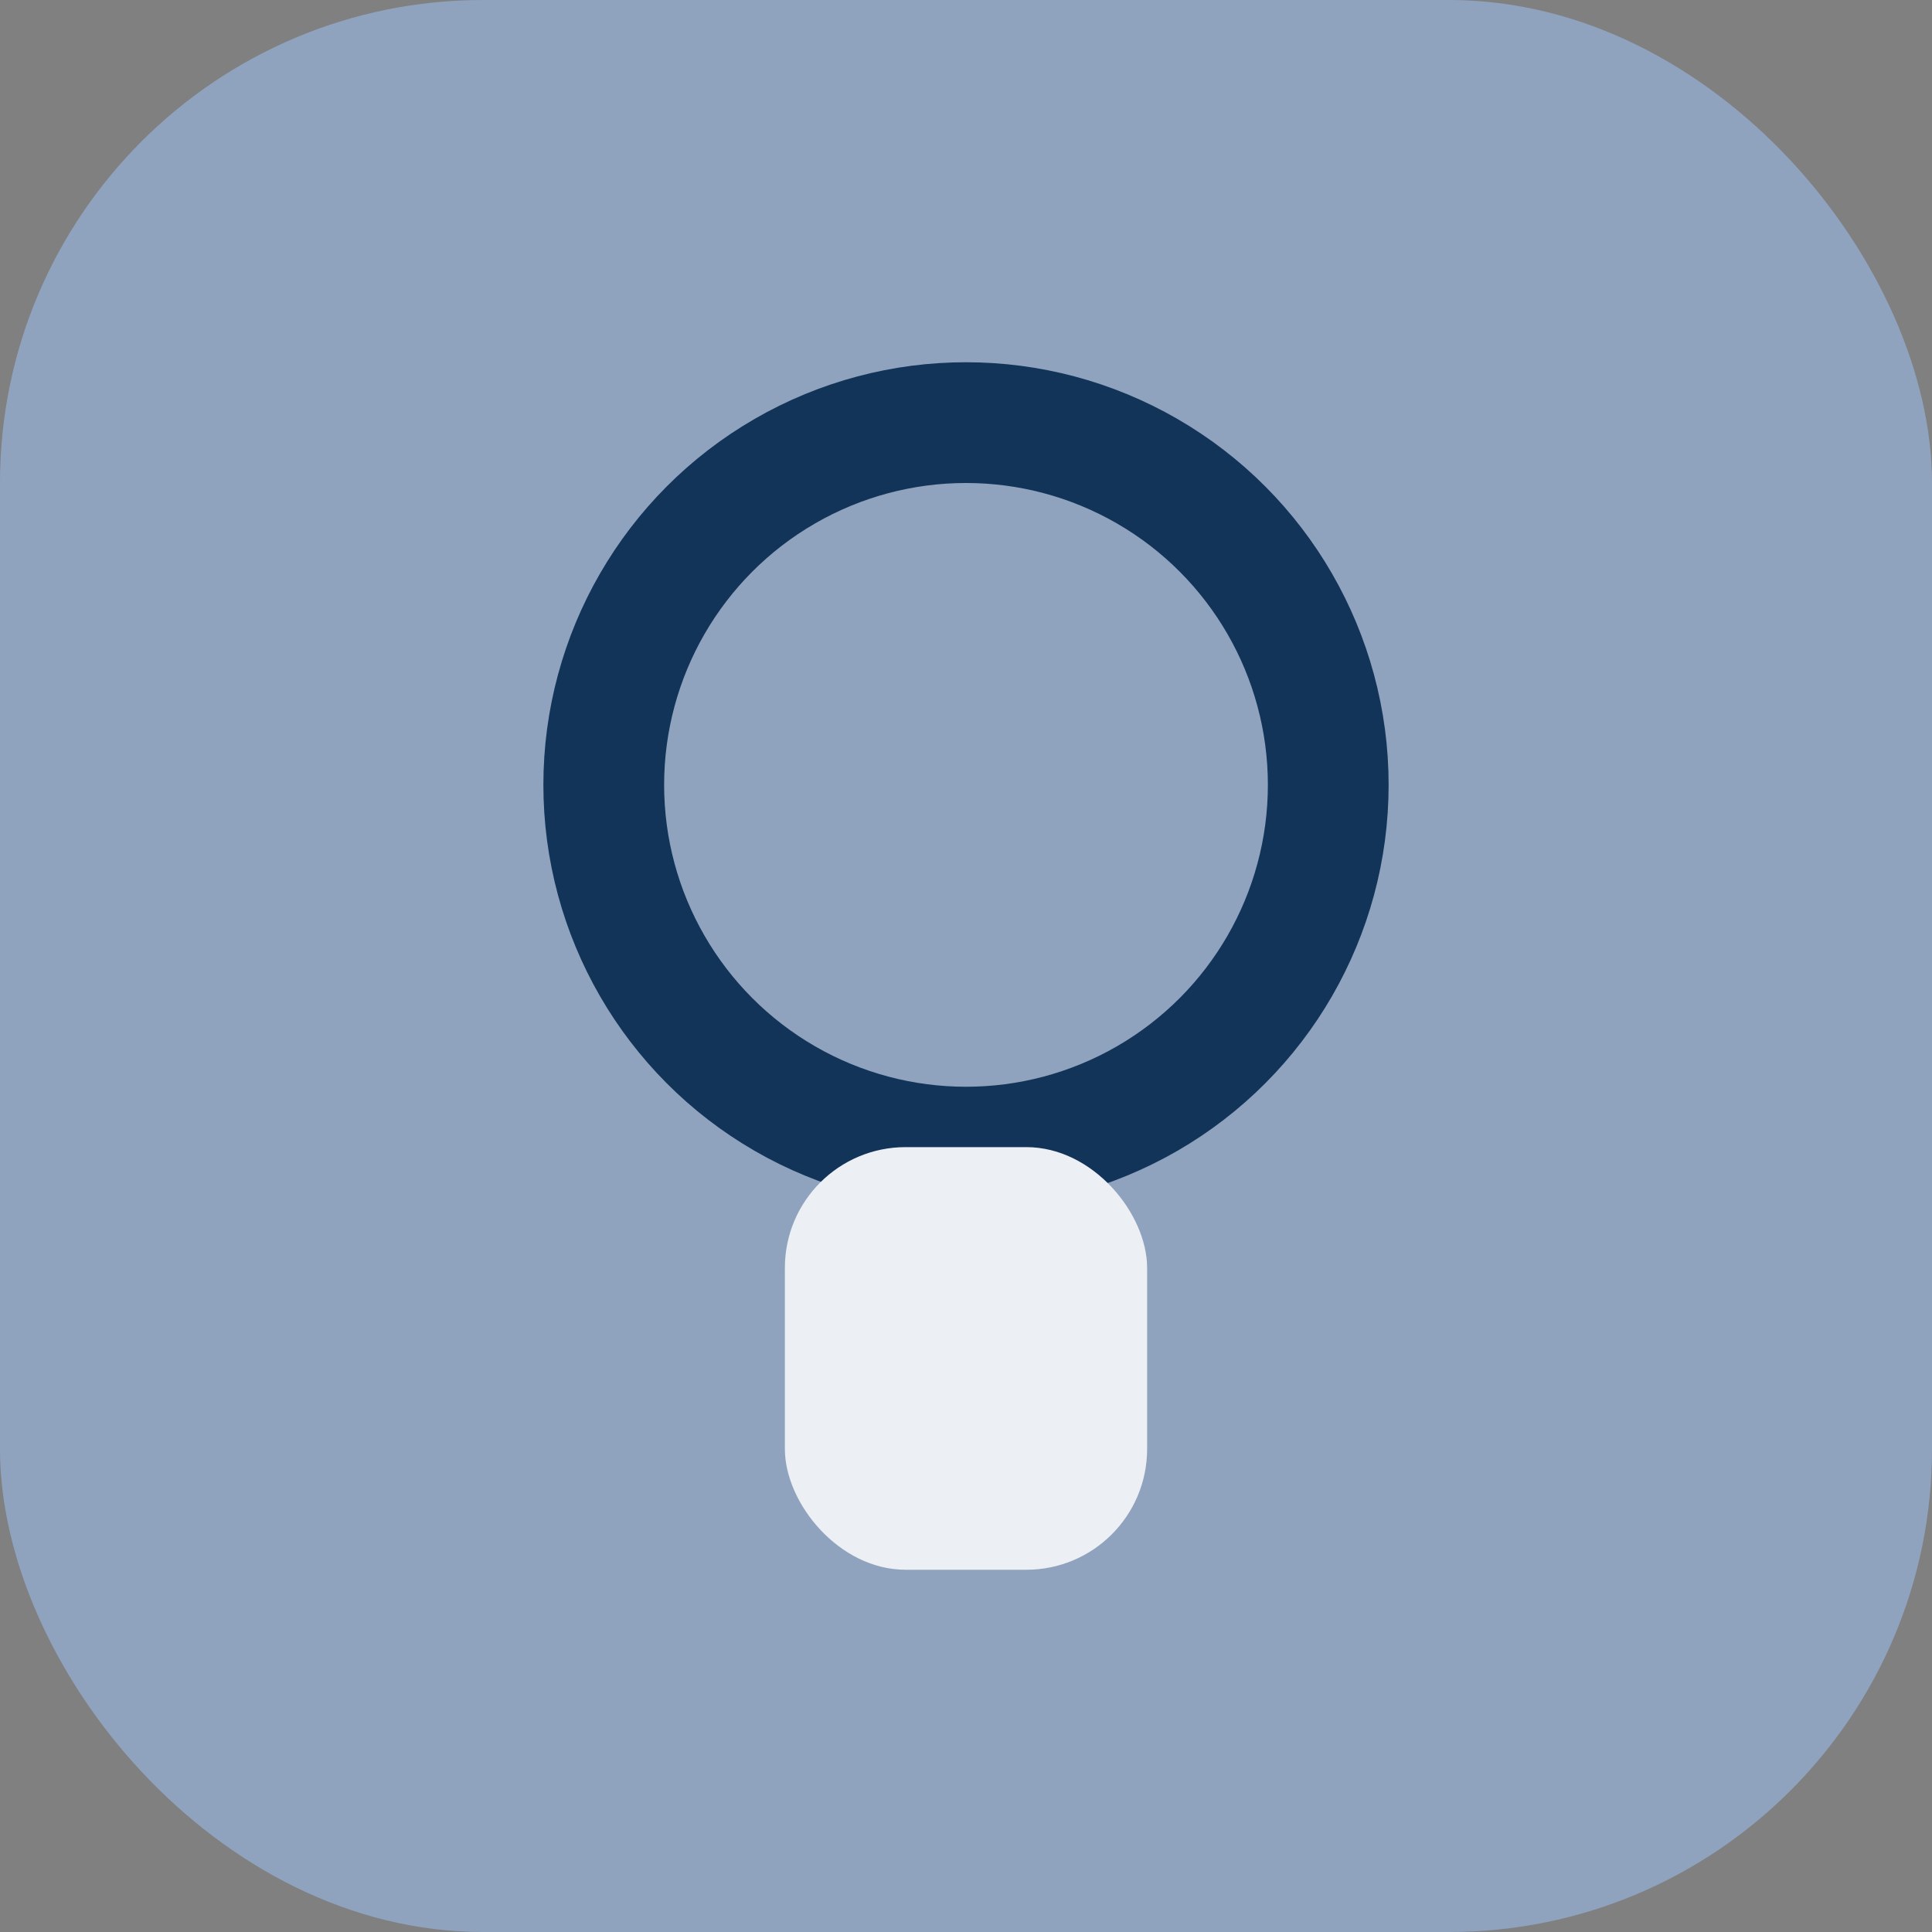
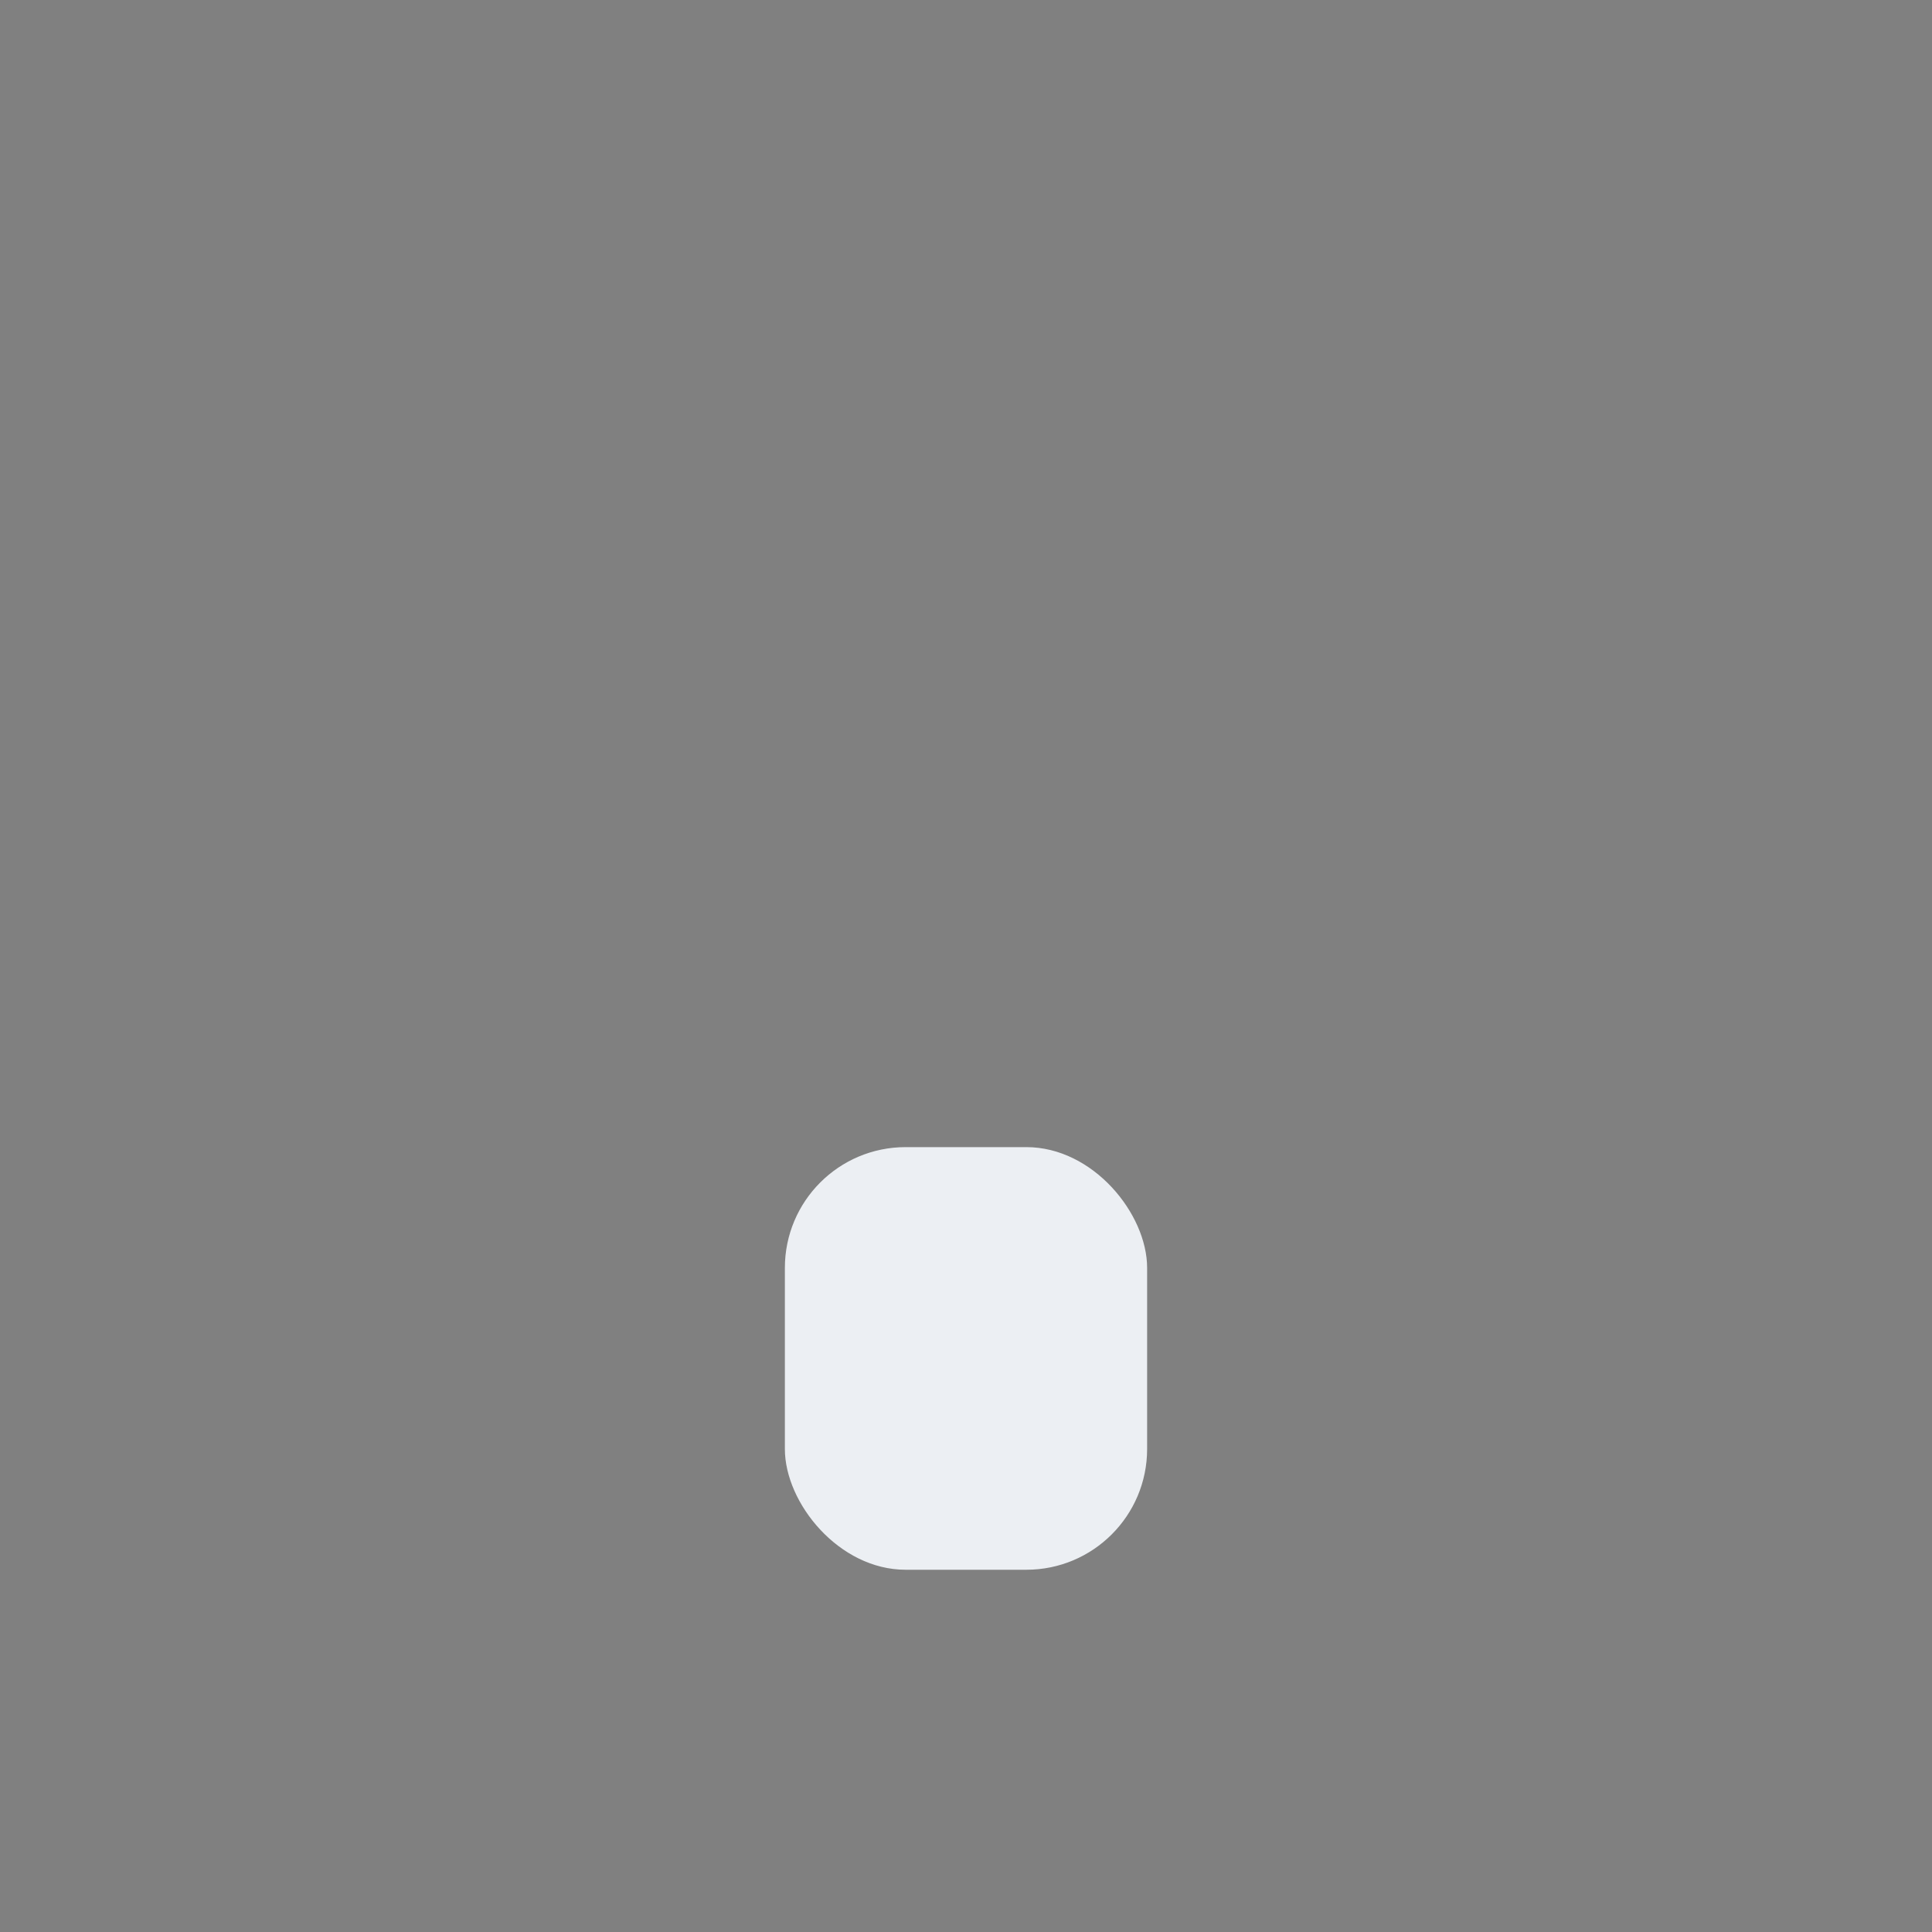
<svg xmlns="http://www.w3.org/2000/svg" width="32" height="32" viewBox="0 0 32 32">
  <rect x="0" y="0" width="32" height="32" fill="#808080" stroke="none" />
-   <rect width="32" height="32" rx="8" fill="#8FA3BF" />
-   <circle cx="16" cy="13" r="6" fill="none" stroke="#123458" stroke-width="2" />
  <rect x="13" y="19" width="6" height="7" rx="2" fill="#ECEFF3" />
</svg>